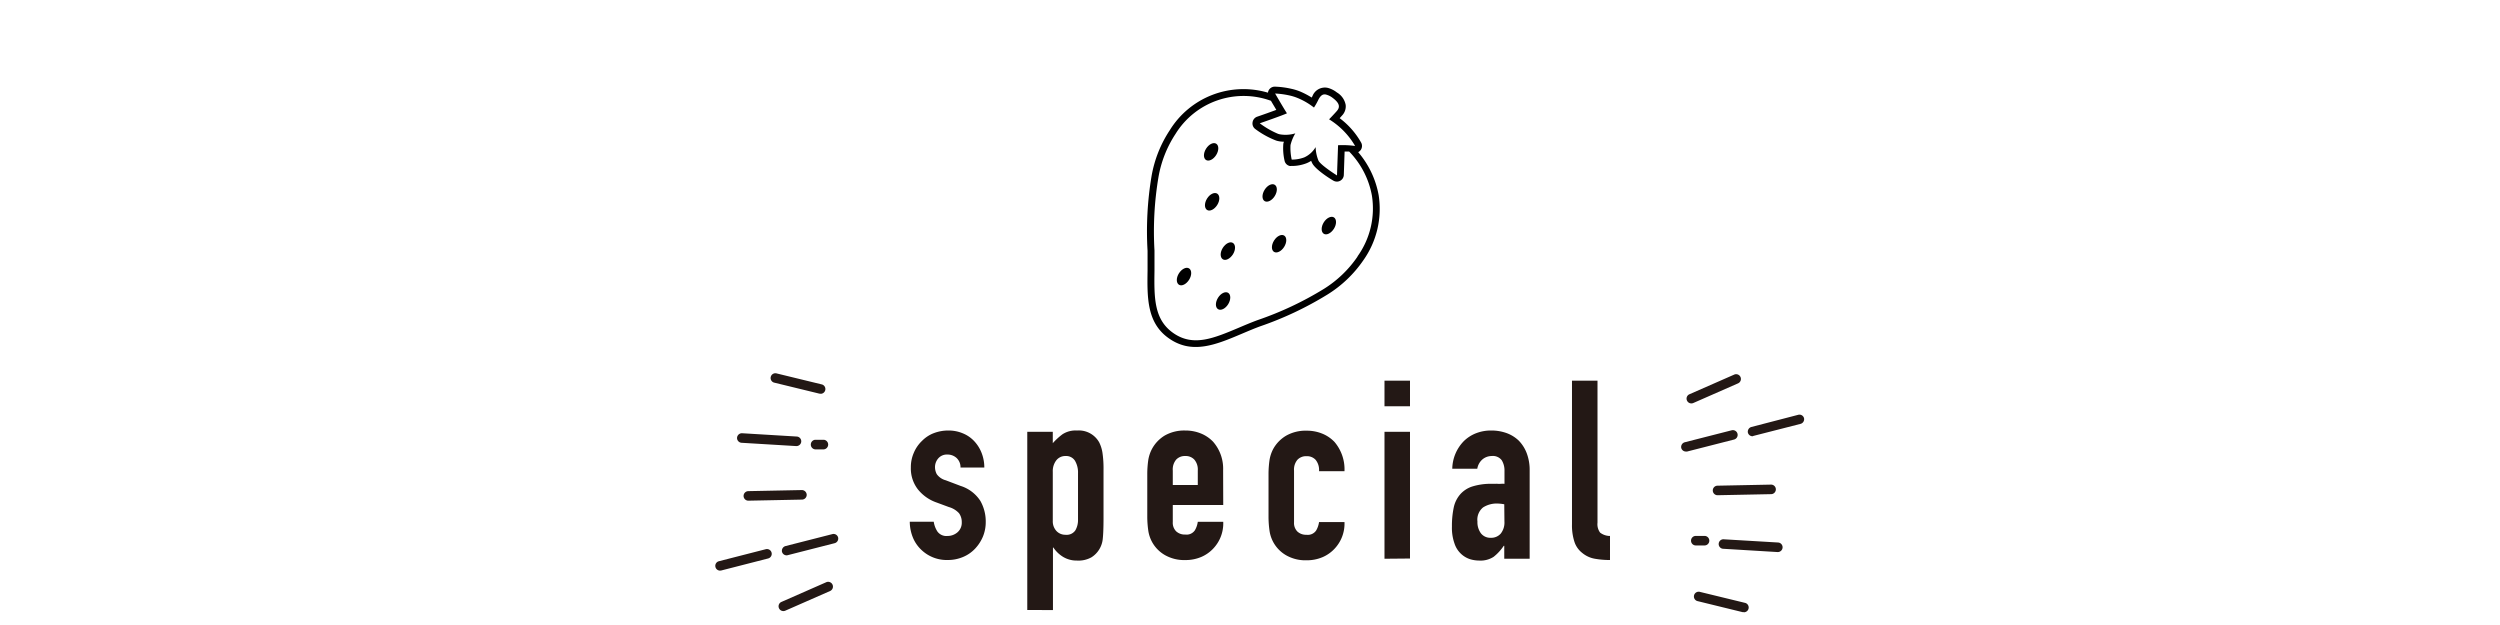
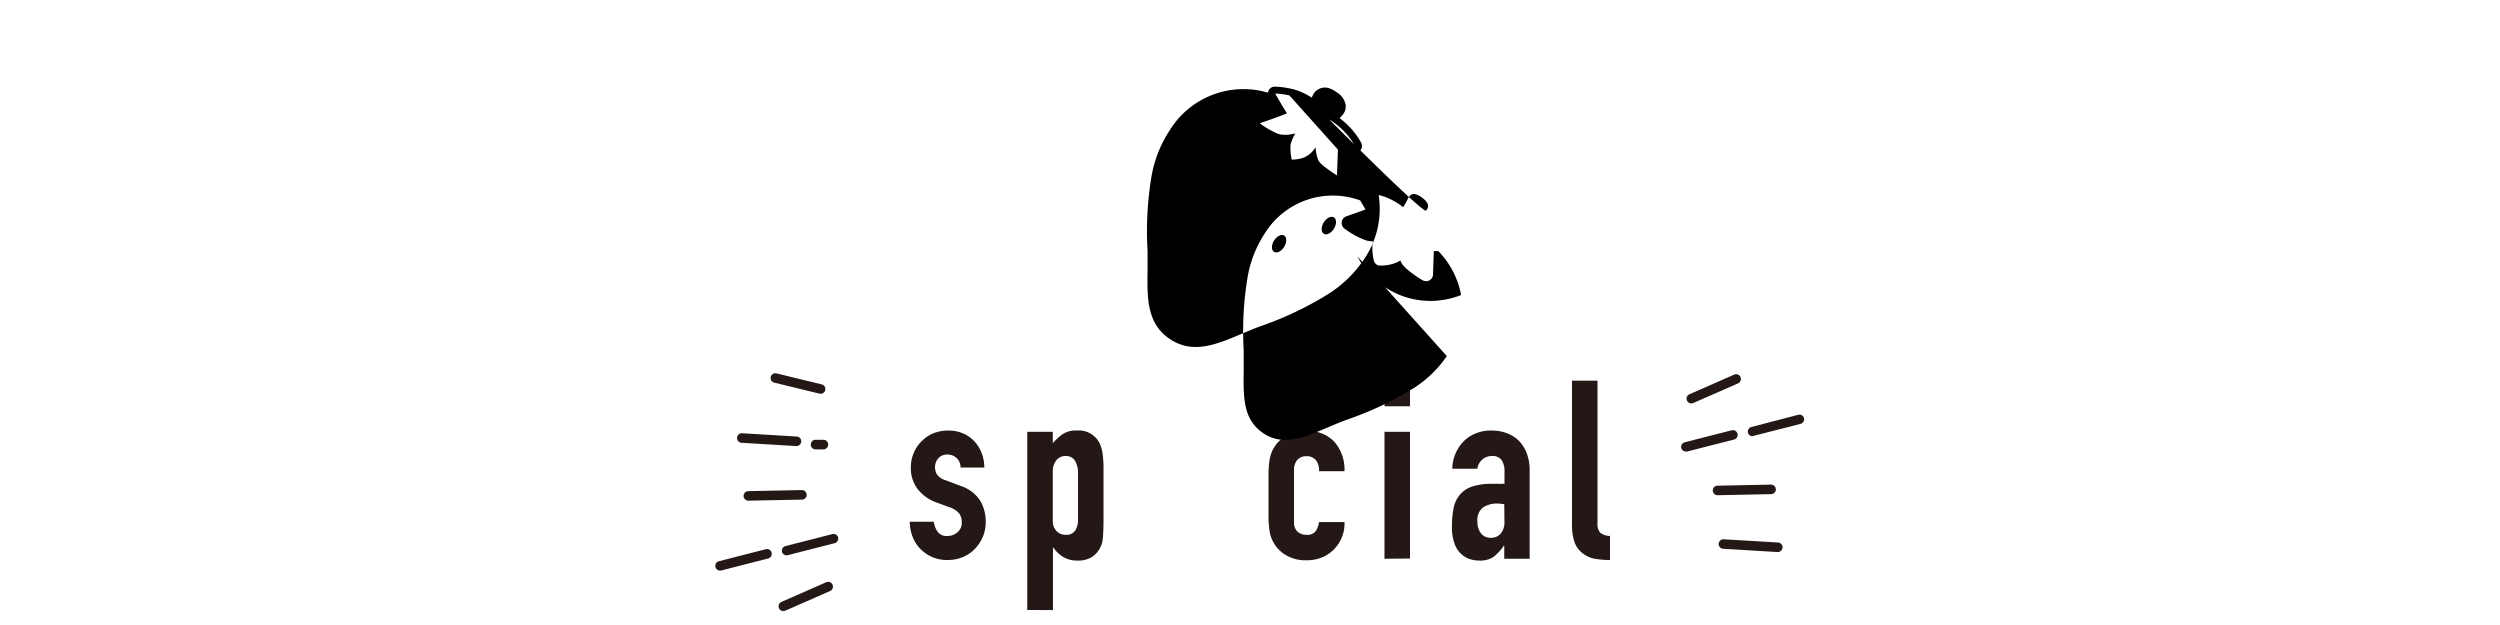
<svg xmlns="http://www.w3.org/2000/svg" id="レイヤー_1" data-name="レイヤー 1" viewBox="0 0 440 110">
  <defs>
    <style>.cls-1{fill:#231815;}</style>
  </defs>
  <path class="cls-1" d="M169.05,82.29a2.21,2.21,0,0,0-.73-1.72,2.35,2.35,0,0,0-1.56-.57,2,2,0,0,0-1.63.68,2.35,2.35,0,0,0-.57,1.56,2.69,2.69,0,0,0,.31,1.21,2.84,2.84,0,0,0,1.58,1.08l2.64,1a6.43,6.43,0,0,1,3.46,2.64,7.34,7.34,0,0,1,.94,3.66,6.68,6.68,0,0,1-.5,2.62,7.06,7.06,0,0,1-1.39,2.13,6.16,6.16,0,0,1-2.11,1.45,6.78,6.78,0,0,1-2.68.53,6.45,6.45,0,0,1-4.58-1.72,6.26,6.26,0,0,1-1.5-2.09,7.47,7.47,0,0,1-.61-2.92h4.22a4.29,4.29,0,0,0,.64,1.71,1.94,1.94,0,0,0,1.78.79,2.66,2.66,0,0,0,1.74-.63,2.21,2.21,0,0,0,.77-1.79,2.62,2.62,0,0,0-.48-1.58A3.83,3.83,0,0,0,167,89.24l-2.16-.8a7.24,7.24,0,0,1-3.32-2.35,6,6,0,0,1-1.21-3.8,6.33,6.33,0,0,1,.53-2.62,6.18,6.18,0,0,1,1.45-2.09,5.81,5.81,0,0,1,2.07-1.35,7.13,7.13,0,0,1,2.55-.46,6.41,6.41,0,0,1,2.53.49,5.68,5.68,0,0,1,2,1.36,6.42,6.42,0,0,1,1.32,2.09,7,7,0,0,1,.48,2.58Z" />
  <path class="cls-1" d="M180.8,107.36V76h4.49v2A11.26,11.26,0,0,1,187,76.43a4.21,4.21,0,0,1,2.55-.66,4.1,4.1,0,0,1,3.92,2.11,6.21,6.21,0,0,1,.57,1.85,19.2,19.2,0,0,1,.18,3v8.49c0,1.65-.05,2.83-.13,3.57a4.33,4.33,0,0,1-2,3.3,4.7,4.7,0,0,1-2.55.57,4.59,4.59,0,0,1-2.35-.6,5.42,5.42,0,0,1-1.79-1.69h-.08v11Zm8.93-24.06a4.07,4.07,0,0,0-.53-2.2,1.83,1.83,0,0,0-1.67-.84,2,2,0,0,0-1.63.77,3.1,3.1,0,0,0-.61,2V91.7a2.48,2.48,0,0,0,.63,1.74,2.13,2.13,0,0,0,1.61.68,1.84,1.84,0,0,0,1.74-.79,3.6,3.6,0,0,0,.46-1.85Z" />
-   <path class="cls-1" d="M215.29,88.88h-8.88v3a2.13,2.13,0,0,0,.59,1.63,2.23,2.23,0,0,0,1.61.57,1.76,1.76,0,0,0,1.69-.75,4,4,0,0,0,.51-1.49h4.48a6.43,6.43,0,0,1-1.8,4.75,6.26,6.26,0,0,1-2.11,1.45,7,7,0,0,1-2.77.53,6.85,6.85,0,0,1-3.59-.88,5.94,5.94,0,0,1-2.93-4.36,17.59,17.59,0,0,1-.17-2.51V83.52a17.59,17.59,0,0,1,.17-2.51,6.29,6.29,0,0,1,.66-2A6.18,6.18,0,0,1,205,76.65a6.94,6.94,0,0,1,3.59-.88,7.19,7.19,0,0,1,2.79.53,6.19,6.19,0,0,1,2.13,1.45,7.18,7.18,0,0,1,1.76,5Zm-8.88-3.52h4.4V82.81a2.68,2.68,0,0,0-.6-1.91,2.06,2.06,0,0,0-1.6-.64,2.08,2.08,0,0,0-1.61.64,2.68,2.68,0,0,0-.59,1.91Z" />
  <path class="cls-1" d="M227.75,91.92a2.13,2.13,0,0,0,.59,1.63,2.23,2.23,0,0,0,1.61.57,1.76,1.76,0,0,0,1.69-.75,4,4,0,0,0,.51-1.49h4.48a6.43,6.43,0,0,1-1.8,4.75,6.26,6.26,0,0,1-2.11,1.45,7,7,0,0,1-2.77.53,6.85,6.85,0,0,1-3.59-.88,5.94,5.94,0,0,1-2.93-4.36,17.59,17.59,0,0,1-.17-2.51V83.52a17.59,17.59,0,0,1,.17-2.51,6.29,6.29,0,0,1,.66-2,6.18,6.18,0,0,1,2.27-2.33,6.94,6.94,0,0,1,3.59-.88,7.19,7.19,0,0,1,2.79.53,6.19,6.19,0,0,1,2.13,1.45,7.44,7.44,0,0,1,1.76,5.15h-4.48a2.83,2.83,0,0,0-.6-2,2.06,2.06,0,0,0-1.6-.64,2.08,2.08,0,0,0-1.61.64,2.68,2.68,0,0,0-.59,1.91Z" />
  <path class="cls-1" d="M243.67,71.5V67h4.49V71.5Zm0,26.84V76h4.49v22.3Z" />
  <path class="cls-1" d="M264.75,98.34V96.06h-.09A8.39,8.39,0,0,1,262.88,98a4.23,4.23,0,0,1-2.53.66,5.71,5.71,0,0,1-1.61-.24,4.19,4.19,0,0,1-1.56-.91A4.28,4.28,0,0,1,256,95.68a8.21,8.21,0,0,1-.46-3,15.56,15.56,0,0,1,.31-3.32A5.17,5.17,0,0,1,257,87a4.79,4.79,0,0,1,2.16-1.39,11,11,0,0,1,3.47-.46h.49a3.58,3.58,0,0,1,.48,0,2.65,2.65,0,0,0,.53,0,5.29,5.29,0,0,1,.66,0V82.9a3.44,3.44,0,0,0-.48-1.89,1.94,1.94,0,0,0-1.76-.75,2.54,2.54,0,0,0-1.61.57A2.75,2.75,0,0,0,260,82.5H255.6a7.13,7.13,0,0,1,2-4.83,6.41,6.41,0,0,1,2.11-1.39,7.21,7.21,0,0,1,2.78-.51,7.85,7.85,0,0,1,2.63.44,6.11,6.11,0,0,1,2.16,1.32,6.41,6.41,0,0,1,1.41,2.2,8.31,8.31,0,0,1,.53,3.08V98.34Zm0-9.59a8.31,8.31,0,0,0-1.23-.13,4.46,4.46,0,0,0-2.49.68,2.77,2.77,0,0,0-1,2.49,3.29,3.29,0,0,0,.61,2.07,2.08,2.08,0,0,0,1.72.79,2.21,2.21,0,0,0,1.78-.75,3.13,3.13,0,0,0,.64-2.11Z" />
  <path class="cls-1" d="M276.67,67h4.49v25a2.47,2.47,0,0,0,.46,1.74,2.86,2.86,0,0,0,1.74.59v4.23a14.51,14.51,0,0,1-2.77-.24,4.75,4.75,0,0,1-2.11-1,4.07,4.07,0,0,1-1.35-1.87,9.33,9.33,0,0,1-.46-3.19Z" />
-   <path class="cls-1" d="M306.91,107.74l-.2,0-7.88-1.93a.84.84,0,1,1,.39-1.63l7.89,1.92a.84.84,0,0,1-.2,1.66Z" />
  <path class="cls-1" d="M302.29,87.16a.84.84,0,0,1,0-1.68l9.42-.19a.84.84,0,1,1,0,1.68l-9.42.19Z" />
  <path class="cls-1" d="M297.68,71a.84.84,0,0,1-.77-.5.83.83,0,0,1,.43-1.11l7.88-3.46a.84.84,0,0,1,.68,1.54L298,70.94A.83.83,0,0,1,297.68,71Z" />
  <path class="cls-1" d="M312.87,97.16h-.05l-9.62-.58a.84.84,0,0,1,.11-1.67l9.61.57a.84.84,0,0,1-.05,1.68Z" />
  <path class="cls-1" d="M308.45,76.78a.84.84,0,0,1-.82-.63.86.86,0,0,1,.61-1L316.51,73a.83.83,0,0,1,1,.6.85.85,0,0,1-.61,1l-8.26,2.11Z" />
  <path class="cls-1" d="M296.72,79.47a.84.84,0,0,1-.82-.63.86.86,0,0,1,.61-1l8.27-2.11a.84.84,0,1,1,.41,1.63l-8.26,2.11A.76.76,0,0,1,296.72,79.47Z" />
-   <path class="cls-1" d="M300,96h-1.54a.84.84,0,0,1,0-1.68H300A.84.84,0,1,1,300,96Z" />
  <path class="cls-1" d="M144.41,69.28a.69.69,0,0,1-.2,0l-7.88-1.92a.84.84,0,1,1,.39-1.63l7.89,1.92a.84.84,0,0,1-.2,1.66Z" />
  <path class="cls-1" d="M131.72,88.12a.84.84,0,0,1-.85-.82.85.85,0,0,1,.83-.86l9.42-.19a.86.86,0,0,1,.86.82.84.84,0,0,1-.82.86l-9.43.19Z" />
  <path class="cls-1" d="M137.87,107.55a.84.84,0,0,1-.77-.51.83.83,0,0,1,.43-1.1l7.89-3.47a.84.84,0,1,1,.67,1.55l-7.88,3.46A.83.83,0,0,1,137.87,107.55Z" />
  <path class="cls-1" d="M140.18,78.51h-.05l-9.62-.58a.85.85,0,0,1-.79-.89.86.86,0,0,1,.89-.79l9.62.58a.84.84,0,0,1,.79.89A.85.85,0,0,1,140.18,78.51Z" />
  <path class="cls-1" d="M126.72,100.43a.84.84,0,0,1-.21-1.65l8.27-2.12a.84.84,0,1,1,.41,1.63l-8.27,2.12Z" />
  <path class="cls-1" d="M138.45,97.74a.84.84,0,0,1-.82-.63.86.86,0,0,1,.61-1L146.51,94a.83.83,0,0,1,1,.6.84.84,0,0,1-.61,1l-8.26,2.11A.76.76,0,0,1,138.45,97.74Z" />
  <path class="cls-1" d="M145,79.09h-1.54a.85.85,0,0,1,0-1.69H145a.85.85,0,0,1,0,1.69Z" />
-   <path d="M242.64,34.33a16,16,0,0,0-3.6-7.55,1.26,1.26,0,0,0,.46-.4,1.24,1.24,0,0,0,.08-1.25,13.84,13.84,0,0,0-3.8-4.33l.43-.48a2.31,2.31,0,0,0,.63-1.85,3.24,3.24,0,0,0-1.55-2.2,4.43,4.43,0,0,0-1.58-.8A2.34,2.34,0,0,0,231,16.9c-.05.1-.1.18-.14.27a14.46,14.46,0,0,0-2-1.05,9.37,9.37,0,0,0-1.62-.5,15.22,15.22,0,0,0-2.85-.37,1.21,1.21,0,0,0-1.23,1.06,15.23,15.23,0,0,0-17.28,6.61,21.22,21.22,0,0,0-3.21,8.1,58.83,58.83,0,0,0-.7,13.13c0,1.18,0,2.36,0,3.51-.07,4.78-.14,9.3,3.92,12a8.14,8.14,0,0,0,2.74,1.21c3.19.72,6.47-.66,9.89-2.11,1-.42,2.11-.9,3.25-1.32a59.31,59.31,0,0,0,11.89-5.62,21.13,21.13,0,0,0,6.28-6A15.65,15.65,0,0,0,242.64,34.33ZM226.94,16.8a8.65,8.65,0,0,1,1.42.44,12.15,12.15,0,0,1,2.9,1.69,12.58,12.58,0,0,0,.81-1.45c.36-.66.76-1,1.37-.82a3.26,3.26,0,0,1,1.14.59c1.33,1,1.22,1.69.71,2.28S233.92,21,233.92,21a13.42,13.42,0,0,1,4.58,4.69,16.17,16.17,0,0,0-3-.13l-.19,5.32s-2.78-1.74-3.25-2.59a6.81,6.81,0,0,1-.51-2.4,4.42,4.42,0,0,1-2,1.81,6.21,6.21,0,0,1-2.21.39,9.5,9.5,0,0,1-.21-2.56,7.4,7.4,0,0,1,.85-2.06,5.92,5.92,0,0,1-2.74.17l-.29-.08a15.1,15.1,0,0,1-3.23-1.86s4.16-1.44,4.78-1.76c-.65-1-2.08-3.48-2.08-3.48A14.82,14.82,0,0,1,226.94,16.8Zm12,28.34a19.9,19.9,0,0,1-5.93,5.7,58.07,58.07,0,0,1-11.65,5.49c-1.17.43-2.32.92-3.31,1.34-4.45,1.88-8,3.37-11.47,1s-3.46-6.18-3.39-11c0-1.16,0-2.36,0-3.57a57.59,57.59,0,0,1,.69-12.86,20,20,0,0,1,3-7.65,14.08,14.08,0,0,1,16.81-5.85c.25.45.6,1,.94,1.6-.92.34-2.2.8-3.37,1.2a1.22,1.22,0,0,0-.81,1,1.21,1.21,0,0,0,.47,1.16,15.27,15.27,0,0,0,3.58,2,2.64,2.64,0,0,0,.4.12,4.77,4.77,0,0,0,1.05.12c0,.11-.05.22-.08.33a9.68,9.68,0,0,0,.21,3,1.2,1.2,0,0,0,.91.94,1,1,0,0,0,.24,0,7.12,7.12,0,0,0,2.72-.48,5.12,5.12,0,0,0,.81-.42c.07.16.14.32.22.47.55,1,2.75,2.47,3.67,3a1.31,1.31,0,0,0,.37.15,1.17,1.17,0,0,0,.84-.11,1.2,1.2,0,0,0,.65-1l.14-4.15c.23,0,.5,0,.8,0a14.92,14.92,0,0,1,4,7.72A14.47,14.47,0,0,1,238.91,45.14Z" />
-   <ellipse cx="213.15" cy="26.72" rx="1.69" ry="1.05" transform="translate(77.4 193.21) rotate(-57.95)" />
+   <path d="M242.64,34.33a16,16,0,0,0-3.6-7.55,1.26,1.26,0,0,0,.46-.4,1.24,1.24,0,0,0,.08-1.25,13.84,13.84,0,0,0-3.8-4.33l.43-.48a2.31,2.31,0,0,0,.63-1.85,3.24,3.24,0,0,0-1.55-2.2,4.43,4.43,0,0,0-1.58-.8A2.34,2.34,0,0,0,231,16.9c-.05.1-.1.18-.14.27a14.46,14.46,0,0,0-2-1.05,9.37,9.37,0,0,0-1.62-.5,15.22,15.22,0,0,0-2.85-.37,1.21,1.21,0,0,0-1.23,1.06,15.23,15.23,0,0,0-17.28,6.61,21.22,21.22,0,0,0-3.21,8.1,58.83,58.83,0,0,0-.7,13.13c0,1.18,0,2.36,0,3.51-.07,4.78-.14,9.3,3.92,12a8.14,8.14,0,0,0,2.74,1.21c3.19.72,6.47-.66,9.89-2.11,1-.42,2.11-.9,3.25-1.32a59.31,59.31,0,0,0,11.89-5.62,21.13,21.13,0,0,0,6.28-6A15.65,15.65,0,0,0,242.64,34.33Za8.65,8.65,0,0,1,1.42.44,12.15,12.15,0,0,1,2.9,1.69,12.58,12.58,0,0,0,.81-1.45c.36-.66.76-1,1.37-.82a3.26,3.26,0,0,1,1.14.59c1.33,1,1.22,1.69.71,2.28S233.92,21,233.92,21a13.42,13.42,0,0,1,4.58,4.69,16.17,16.17,0,0,0-3-.13l-.19,5.32s-2.78-1.74-3.25-2.59a6.81,6.81,0,0,1-.51-2.4,4.42,4.42,0,0,1-2,1.81,6.21,6.21,0,0,1-2.21.39,9.5,9.5,0,0,1-.21-2.56,7.4,7.4,0,0,1,.85-2.06,5.92,5.92,0,0,1-2.74.17l-.29-.08a15.1,15.1,0,0,1-3.23-1.86s4.16-1.44,4.78-1.76c-.65-1-2.08-3.48-2.08-3.48A14.82,14.82,0,0,1,226.94,16.8Zm12,28.34a19.9,19.9,0,0,1-5.93,5.7,58.07,58.07,0,0,1-11.65,5.49c-1.17.43-2.32.92-3.31,1.34-4.45,1.88-8,3.37-11.47,1s-3.46-6.18-3.39-11c0-1.16,0-2.36,0-3.57a57.59,57.59,0,0,1,.69-12.86,20,20,0,0,1,3-7.65,14.08,14.08,0,0,1,16.81-5.85c.25.45.6,1,.94,1.6-.92.34-2.2.8-3.37,1.2a1.22,1.22,0,0,0-.81,1,1.21,1.21,0,0,0,.47,1.16,15.27,15.27,0,0,0,3.58,2,2.64,2.64,0,0,0,.4.12,4.77,4.77,0,0,0,1.05.12c0,.11-.05.22-.08.33a9.68,9.68,0,0,0,.21,3,1.2,1.2,0,0,0,.91.94,1,1,0,0,0,.24,0,7.12,7.12,0,0,0,2.72-.48,5.12,5.12,0,0,0,.81-.42c.07.16.14.32.22.47.55,1,2.75,2.47,3.67,3a1.31,1.31,0,0,0,.37.15,1.17,1.17,0,0,0,.84-.11,1.2,1.2,0,0,0,.65-1l.14-4.15c.23,0,.5,0,.8,0a14.92,14.92,0,0,1,4,7.72A14.47,14.47,0,0,1,238.91,45.14Z" />
  <path d="M214.23,34.08c-.49-.31-1.3.08-1.79.87s-.49,1.68,0,2,1.29-.08,1.79-.87S214.72,34.39,214.23,34.08Z" />
-   <path d="M209.28,47.24c-.49-.31-1.29.08-1.79.87s-.49,1.68,0,2,1.29-.08,1.79-.87S209.77,47.55,209.28,47.24Z" />
  <ellipse cx="223.45" cy="33.94" rx="1.69" ry="1.05" transform="translate(76.12 205.34) rotate(-57.95)" />
  <path d="M217,44.76c.49-.79.49-1.68,0-2s-1.29.08-1.79.87-.49,1.68,0,2S216.49,45.55,217,44.76Z" />
  <path d="M234.77,38.26c-.49-.3-1.3.09-1.79.88s-.49,1.68,0,2,1.29-.09,1.79-.88S235.26,38.57,234.77,38.26Z" />
  <ellipse cx="225.11" cy="42.88" rx="1.69" ry="1.05" transform="translate(69.32 210.94) rotate(-57.95)" />
  <path d="M216.16,51.54c-.5-.31-1.3.08-1.79.87s-.5,1.68,0,2,1.3-.08,1.79-.87S216.65,51.85,216.16,51.54Z" />
</svg>